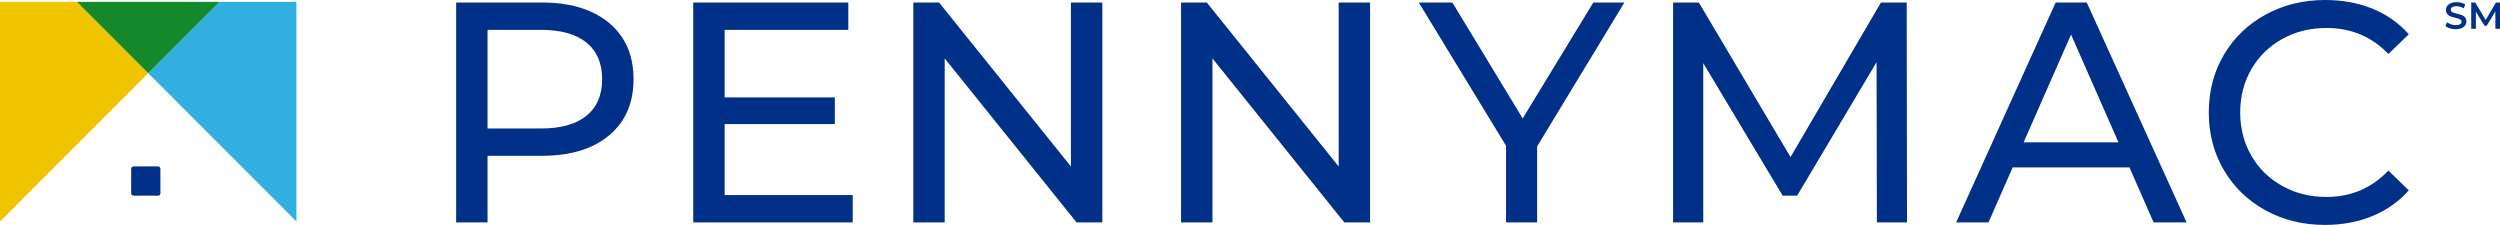
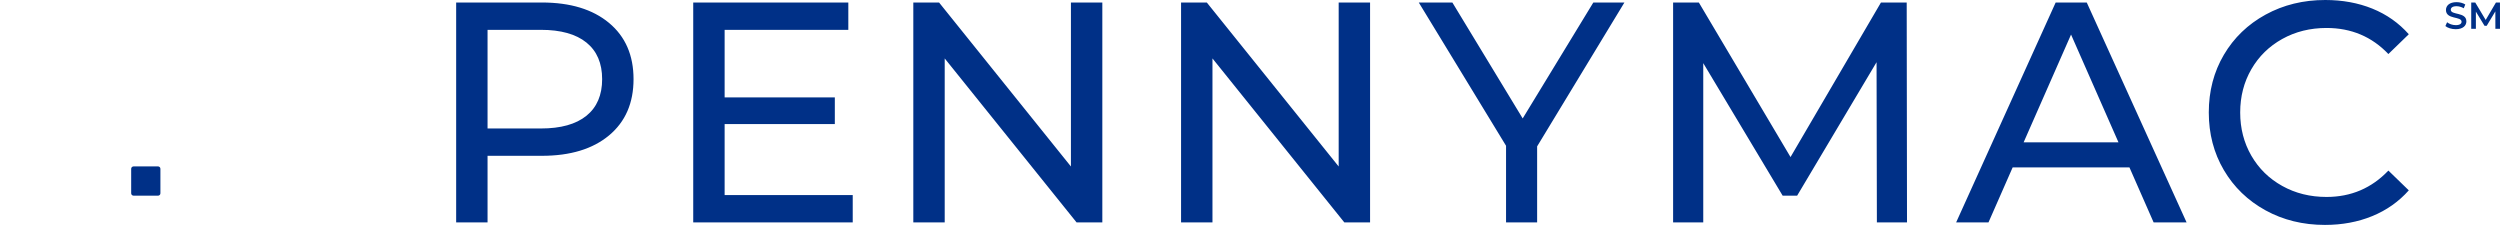
<svg xmlns="http://www.w3.org/2000/svg" width="289px" height="26px" viewBox="0 0 289 26" version="1.1">
  <title>0C33F85A-9CAA-41A2-9A55-BB6EA448D83D</title>
  <g id="home-page-desktop-r6" stroke="none" stroke-width="1" fill="none" fill-rule="evenodd">
    <g id="Pnmc-homepage-2022-desktop-v1-r6-refi-estimate" transform="translate(-260, -87)">
      <g id="logo/corporate/horz/positve" transform="translate(260, 87)">
        <path d="M261.887,24.311 C259.843,23.185 258.24,21.637 257.078,19.663 C255.917,17.691 255.336,15.469 255.336,13 C255.336,10.531 255.917,8.31 257.078,6.337 C258.24,4.364 259.848,2.815 261.904,1.689 C263.962,0.563 266.261,0 268.801,0 C270.785,0 272.6,0.333 274.246,0.998 C275.891,1.665 277.295,2.651 278.456,3.958 L276.096,6.246 C274.185,4.238 271.8,3.233 268.946,3.233 C267.059,3.233 265.353,3.656 263.83,4.503 C262.305,5.351 261.113,6.519 260.253,8.008 C259.395,9.496 258.966,11.161 258.966,13 C258.966,14.841 259.395,16.504 260.253,17.994 C261.113,19.482 262.305,20.651 263.83,21.497 C265.353,22.345 267.059,22.767 268.946,22.767 C271.778,22.767 274.16,21.751 276.096,19.718 L278.456,22.005 C277.295,23.312 275.884,24.306 274.227,24.984 C272.569,25.662 270.749,26 268.766,26 C266.224,26 263.932,25.437 261.887,24.311 L261.887,24.311 Z M244.894,16.45 L239.413,3.995 L233.933,16.45 L244.894,16.45 Z M246.165,19.354 L232.662,19.354 L229.868,25.71 L226.129,25.71 L237.635,0.29 L241.229,0.29 L252.77,25.71 L248.959,25.71 L246.165,19.354 Z M216.967,25.71 L216.93,7.19 L207.747,22.622 L206.077,22.622 L196.896,7.298 L196.896,25.71 L193.411,25.71 L193.411,0.29 L196.387,0.29 L206.985,18.156 L217.438,0.29 L220.415,0.29 L220.45,25.71 L216.967,25.71 Z M177.692,16.922 L177.692,25.71 L174.099,25.71 L174.099,16.85 L164.01,0.29 L167.893,0.29 L176.023,13.691 L184.189,0.29 L187.783,0.29 L177.692,16.922 Z M158.38,0.29 L158.38,25.71 L155.405,25.71 L140.161,6.754 L140.161,25.71 L136.531,25.71 L136.531,0.29 L139.507,0.29 L154.751,19.246 L154.751,0.29 L158.38,0.29 Z M127.429,0.29 L127.429,25.71 L124.452,25.71 L109.208,6.754 L109.208,25.71 L105.579,25.71 L105.579,0.29 L108.556,0.29 L123.799,19.246 L123.799,0.29 L127.429,0.29 Z M98.575,22.55 L98.575,25.71 L80.137,25.71 L80.137,0.29 L98.066,0.29 L98.066,3.45 L83.767,3.45 L83.767,11.257 L96.506,11.257 L96.506,14.343 L83.767,14.343 L83.767,22.55 L98.575,22.55 Z M67.794,13.381 C69.003,12.402 69.608,10.99 69.608,9.15 C69.608,7.311 69.003,5.901 67.794,4.92 C66.583,3.941 64.83,3.45 62.531,3.45 L56.361,3.45 L56.361,14.852 L62.531,14.852 C64.83,14.852 66.583,14.362 67.794,13.381 L67.794,13.381 Z M62.639,0.29 C65.93,0.29 68.52,1.078 70.407,2.651 C72.295,4.225 73.237,6.391 73.237,9.15 C73.237,11.911 72.295,14.078 70.407,15.651 C68.52,17.225 65.93,18.011 62.639,18.011 L56.361,18.011 L56.361,25.71 L52.732,25.71 L52.732,0.29 L62.639,0.29 Z M283.976,0.249 C284.341,0.249 284.723,0.344 284.987,0.518 L284.81,0.957 C284.537,0.796 284.237,0.718 283.971,0.718 C283.502,0.718 283.312,0.9 283.312,1.13 C283.312,1.777 285.114,1.356 285.114,2.472 C285.114,2.958 284.719,3.376 283.885,3.376 C283.411,3.376 282.938,3.228 282.687,3.011 L282.883,2.573 C283.124,2.768 283.511,2.907 283.885,2.907 C284.358,2.907 284.558,2.737 284.558,2.512 C284.558,1.855 282.752,2.286 282.752,1.156 C282.752,0.665 283.143,0.249 283.976,0.249 Z M286.14,0.292 L287.346,2.307 L288.531,0.292 L288.996,0.292 L289,3.332 L288.466,3.332 L288.462,1.317 L287.463,2.984 L287.211,2.984 L286.212,1.344 L286.212,3.332 L285.674,3.332 L285.674,0.292 L286.14,0.292 Z" id="PENNYMAC" fill="#003087" />
-         <polygon id="yellow-triangle" fill="#F1C400" points="0 0.217 0 25.603 17.132 8.462 8.892 0.217" />
-         <polygon id="blue-triangle" fill="#31AFDF" points="34.266 0.217 25.374 0.217 17.133 8.462 34.266 25.603" />
-         <polygon id="green-triangle" fill="#14892C" points="8.892 0.217 17.133 8.462 25.374 0.217" />
        <path d="M18.269,22.619 L15.44,22.619 C15.288,22.619 15.164,22.495 15.164,22.343 L15.164,19.513 C15.164,19.361 15.288,19.237 15.44,19.237 L18.269,19.237 C18.421,19.237 18.544,19.361 18.544,19.513 L18.544,22.343 C18.544,22.495 18.421,22.619 18.269,22.619" id="window" fill="#003087" />
      </g>
    </g>
  </g>
</svg>